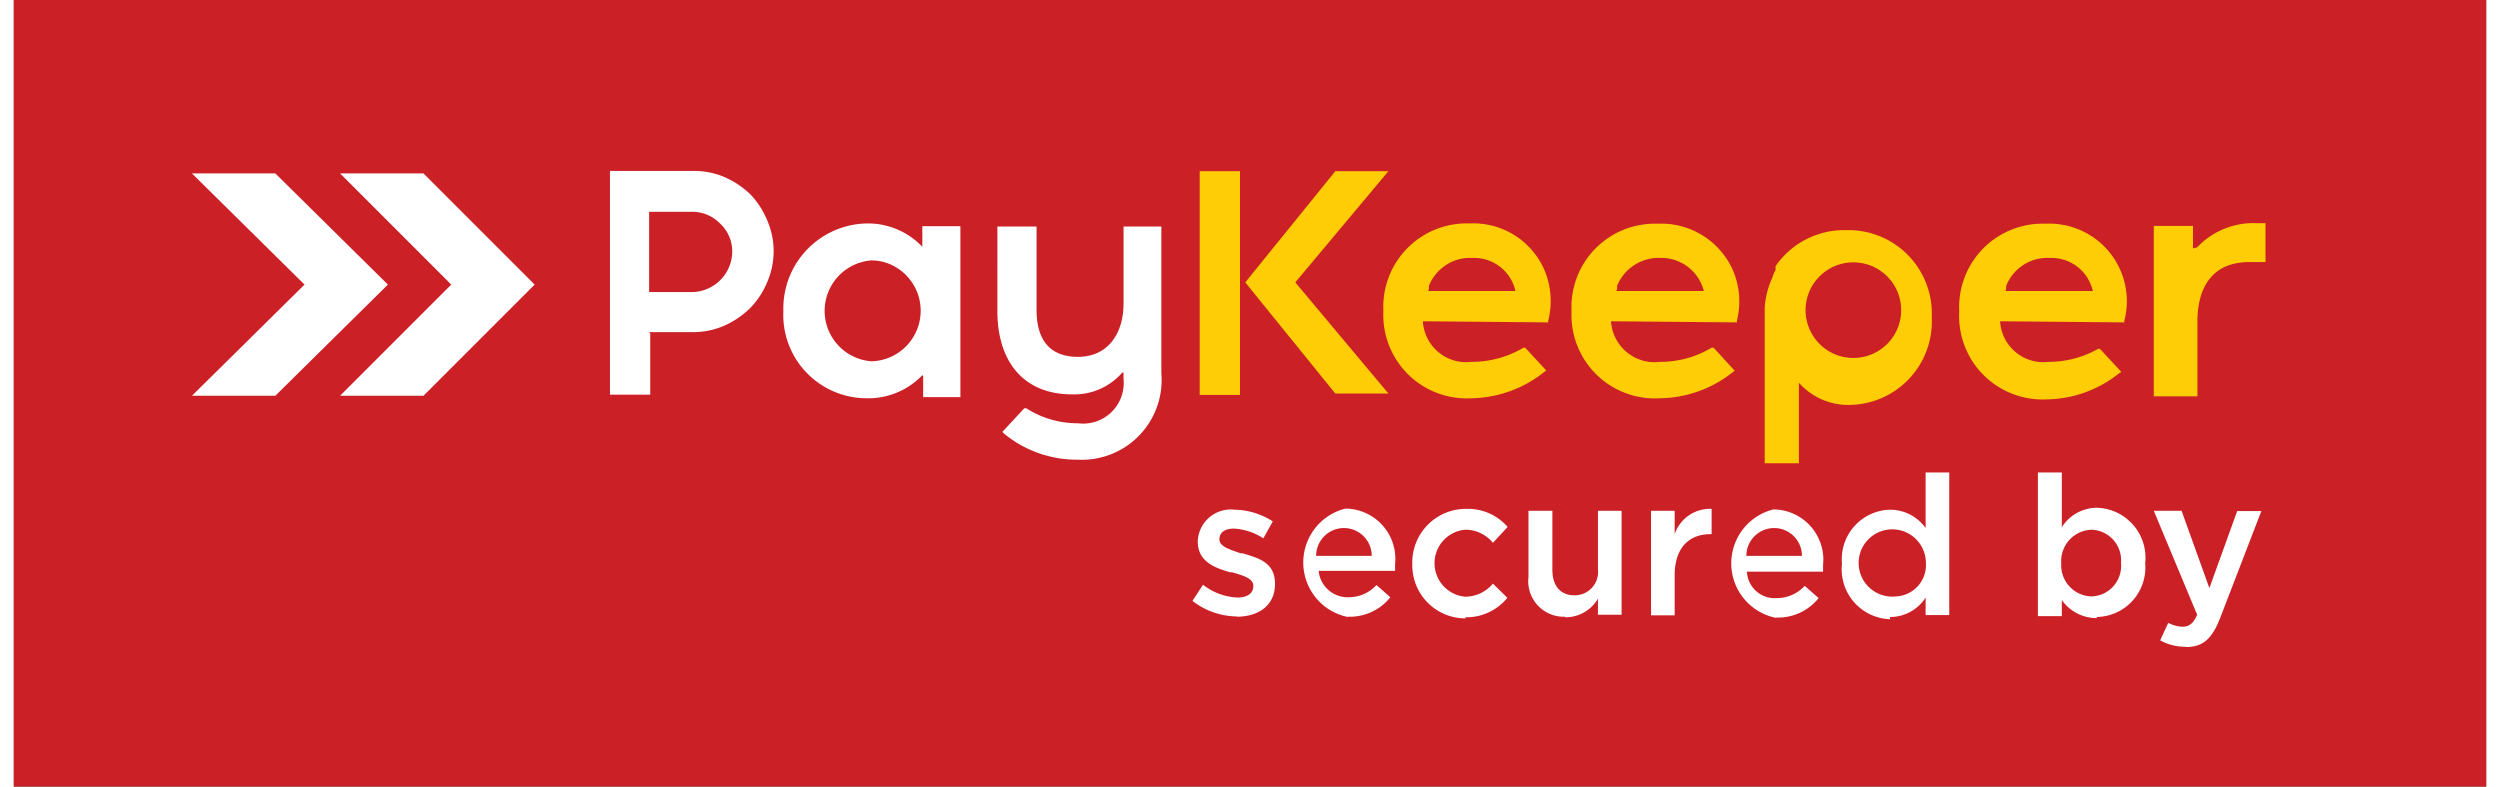
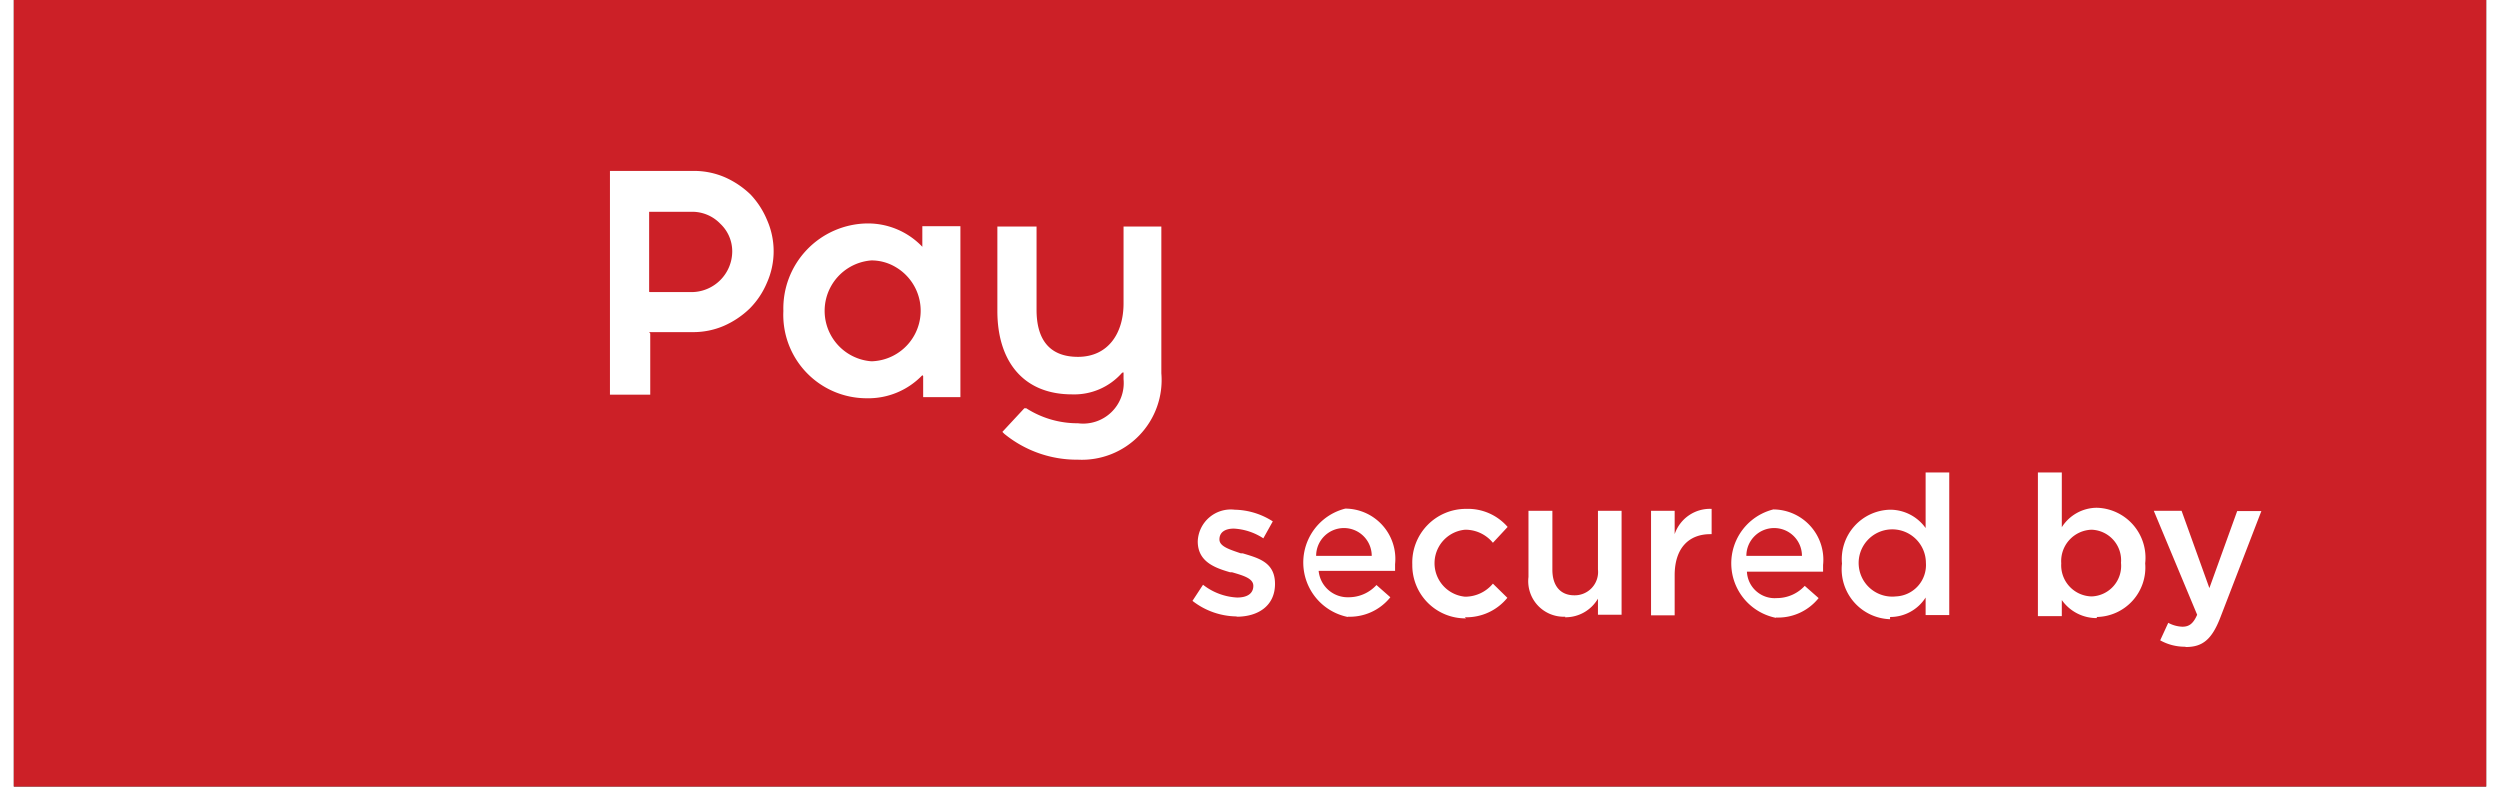
<svg xmlns="http://www.w3.org/2000/svg" width="89" height="28" viewBox="0 0 88.96 28.3">
  <rect x="0" y="0" width="88.96" height="28.3" fill="#333333" stroke="none" />
  <defs>
    <style>.cls-1{fill:#cc2027;}.cls-1,.cls-2,.cls-3{fill-rule:evenodd;}.cls-2{fill:#fff;}.cls-3{fill:#ffcd05;}</style>
  </defs>
  <g id="Layer_2" data-name="Layer 2">
    <g id="Layer_1-2" data-name="Layer 1">
      <polygon class="cls-1" points="0 0 88.96 0 88.96 28.3 0 28.3 0 0 0 0" />
-       <path class="cls-2" d="M11.74,14.24l4-4-4-4h3l4,4-4,4Zm-5.33,0,4.05-4-4.05-4h3l4.05,4-4.05,4Z" />
      <path class="cls-2" d="M44,22.19c.77,0,1.38-.39,1.38-1.18s-.61-.93-1.16-1.1l-.07,0c-.41-.14-.77-.25-.77-.5s.19-.39.52-.39a2.14,2.14,0,0,1,1.06.35l.34-.61a2.62,2.62,0,0,0-1.37-.42,1.19,1.19,0,0,0-1.33,1.14c0,.73.61.95,1.16,1.11l.07,0c.41.12.77.22.77.49s-.21.42-.58.42a2.16,2.16,0,0,1-1.23-.46l-.38.58a2.63,2.63,0,0,0,1.59.56Zm4,0a1.87,1.87,0,0,0,1.53-.7l-.5-.44a1.35,1.35,0,0,1-1,.44,1.05,1.05,0,0,1-1.08-.95h2.75s0-.18,0-.24a1.81,1.81,0,0,0-1.79-2,2,2,0,0,0,.09,3.9ZM46.86,20a1,1,0,0,1,1-1,1,1,0,0,1,1,1Zm5.35,2.21a1.9,1.9,0,0,0,1.53-.7L53.22,21a1.3,1.3,0,0,1-1,.47,1.21,1.21,0,0,1,0-2.41,1.28,1.28,0,0,1,1,.47l.53-.57a1.89,1.89,0,0,0-1.49-.65,1.93,1.93,0,0,0-1.94,2,1.91,1.91,0,0,0,1.93,1.94Zm3.6,0A1.35,1.35,0,0,0,57,21.54v.58h.85V18.38H57v2.11a.84.84,0,0,1-.85.93c-.5,0-.79-.34-.79-.92V18.38h-.86v2.38a1.28,1.28,0,0,0,1.33,1.43Zm3.1-.07h.85V20.7c0-1,.53-1.48,1.28-1.48h.05v-.91a1.34,1.34,0,0,0-1.33.91v-.84h-.85v3.74Zm4.5.08a1.87,1.87,0,0,0,1.53-.7l-.5-.44a1.36,1.36,0,0,1-1,.44,1,1,0,0,1-1.08-.95H65.1s0-.18,0-.24a1.81,1.81,0,0,0-1.79-2,2,2,0,0,0,.09,3.9ZM62.34,20a1,1,0,0,1,1-1,1,1,0,0,1,1,1Zm5.17,2.2a1.51,1.51,0,0,0,1.28-.7v.63h.85V17h-.85v2a1.57,1.57,0,0,0-1.28-.66,1.78,1.78,0,0,0-1.73,1.94,1.8,1.8,0,0,0,1.73,2Zm.21-.74a1.21,1.21,0,1,1,1.08-1.21,1.13,1.13,0,0,1-1.08,1.21Zm7.23.74a1.78,1.78,0,0,0,1.74-1.93,1.8,1.8,0,0,0-1.74-2,1.5,1.5,0,0,0-1.26.7V17h-.86v5.17h.86v-.58a1.53,1.53,0,0,0,1.26.65Zm-.19-.74a1.12,1.12,0,0,1-1.09-1.19,1.13,1.13,0,0,1,1.09-1.21,1.1,1.1,0,0,1,1.06,1.19,1.1,1.1,0,0,1-1.06,1.21Zm3.4,1.82c.6,0,.93-.28,1.23-1.05l1.48-3.84H80l-1,2.77L78,18.38H77l1.56,3.74c-.14.32-.29.43-.53.43a1.15,1.15,0,0,1-.51-.14l-.29.63a1.81,1.81,0,0,0,.89.23Z" />
      <path class="cls-2" d="M30.86,13a1.82,1.82,0,0,0,.87-3.39,1.7,1.7,0,0,0-.87-.24,1.82,1.82,0,0,0,0,3.63Zm-8-2.5V7.62h1.56a1.4,1.4,0,0,1,1,.43h0a1.36,1.36,0,0,1,.43,1,1.47,1.47,0,0,1-1.46,1.46H22.89Zm0,1.45h1.56a2.77,2.77,0,0,0,1.14-.23,3.17,3.17,0,0,0,.92-.62,2.91,2.91,0,0,0,.62-.93,2.78,2.78,0,0,0,0-2.26A3,3,0,0,0,26.51,7a3.17,3.17,0,0,0-.92-.62,2.8,2.8,0,0,0-1.14-.23h-3v8.05h1.45V12Zm9.83,1.55a2.69,2.69,0,0,1-2,.83,3,3,0,0,1-3-3.14,3.06,3.06,0,0,1,3-3.15,2.7,2.7,0,0,1,2,.84V8.14h1.37v6.15H32.72v-.76Zm7.19-.09a2.29,2.29,0,0,1-1.8.78c-1.8,0-2.69-1.24-2.69-3V8.15H36.8v3c0,1,.41,1.69,1.49,1.69s1.64-.84,1.64-1.92V8.15h1.36v5.28a2.87,2.87,0,0,1-3,3.11,4.12,4.12,0,0,1-2.65-.93l-.07-.07.79-.85.07,0a3.42,3.42,0,0,0,1.86.54,1.46,1.46,0,0,0,1.64-1.59v-.24Z" />
-       <path class="cls-3" d="M63.34,9.8h0l.05-.08v0h0l0-.08h0v0l0,0h0l0-.06h0l0,0h0l0,0h0l.07-.1h0l0,0h0a3,3,0,0,1,2.42-1.2h.13a3,3,0,0,1,3,3.14,3,3,0,0,1-3,3.15,2.36,2.36,0,0,1-1.78-.8v2.9H63V11.06h0A3.09,3.09,0,0,1,63.27,10h0v0l0,0v0l0,0ZM42.67,6.16h1.45v8.05H42.67v-8Zm3.44,4,3.35,4H47.55l-3.24-4,3.24-4h1.91l-3.35,4Zm4.59,1.4a1.56,1.56,0,0,0,1.75,1.46,3.63,3.63,0,0,0,1.87-.51l.06,0,.76.82-.08.06a4.3,4.3,0,0,1-2.61.94,3,3,0,0,1-3.17-3.14,3,3,0,0,1,3.1-3.15A2.79,2.79,0,0,1,55.1,9.78a2.87,2.87,0,0,1,.11,1.76l0,.06Zm6.77,0a1.57,1.57,0,0,0,1.76,1.46,3.59,3.59,0,0,0,1.86-.51l.07,0,.76.83-.08.06a4.29,4.29,0,0,1-2.61.93,3,3,0,0,1-3.18-3.13,3,3,0,0,1,3.1-3.15,2.82,2.82,0,0,1,2.73,1.73A2.87,2.87,0,0,1,62,11.54l0,.06Zm14,0a1.56,1.56,0,0,0,1.75,1.46A3.6,3.6,0,0,0,75,12.55l.06,0,.77.83-.09.06a4.24,4.24,0,0,1-2.61.93A3,3,0,0,1,70,11.2a3,3,0,0,1,3.1-3.15,2.79,2.79,0,0,1,2.84,3.49l0,.06Zm-7-.4a1.72,1.72,0,1,0,3.44,0,1.72,1.72,0,1,0-3.44,0Zm-13.59-.69h3.15a1.51,1.51,0,0,0-.1-.3,1.53,1.53,0,0,0-1.44-.89,1.6,1.6,0,0,0-1.57,1,.57.57,0,0,0,0,.14Zm6.77,0h3.16a1.58,1.58,0,0,0-1.54-1.19,1.62,1.62,0,0,0-1.58,1s0,.09,0,.14Zm14,0h3.16a2.83,2.83,0,0,0-.11-.31,1.53,1.53,0,0,0-1.44-.88,1.6,1.6,0,0,0-1.57,1,.57.57,0,0,0,0,.14Zm6.91-1.57a2.78,2.78,0,0,1,2.14-.87h.32V9.43h-.59c-1.31,0-1.86.9-1.86,2.13v2.7H77V8.13h1.41v.81Z" />
    </g>
  </g>
</svg>